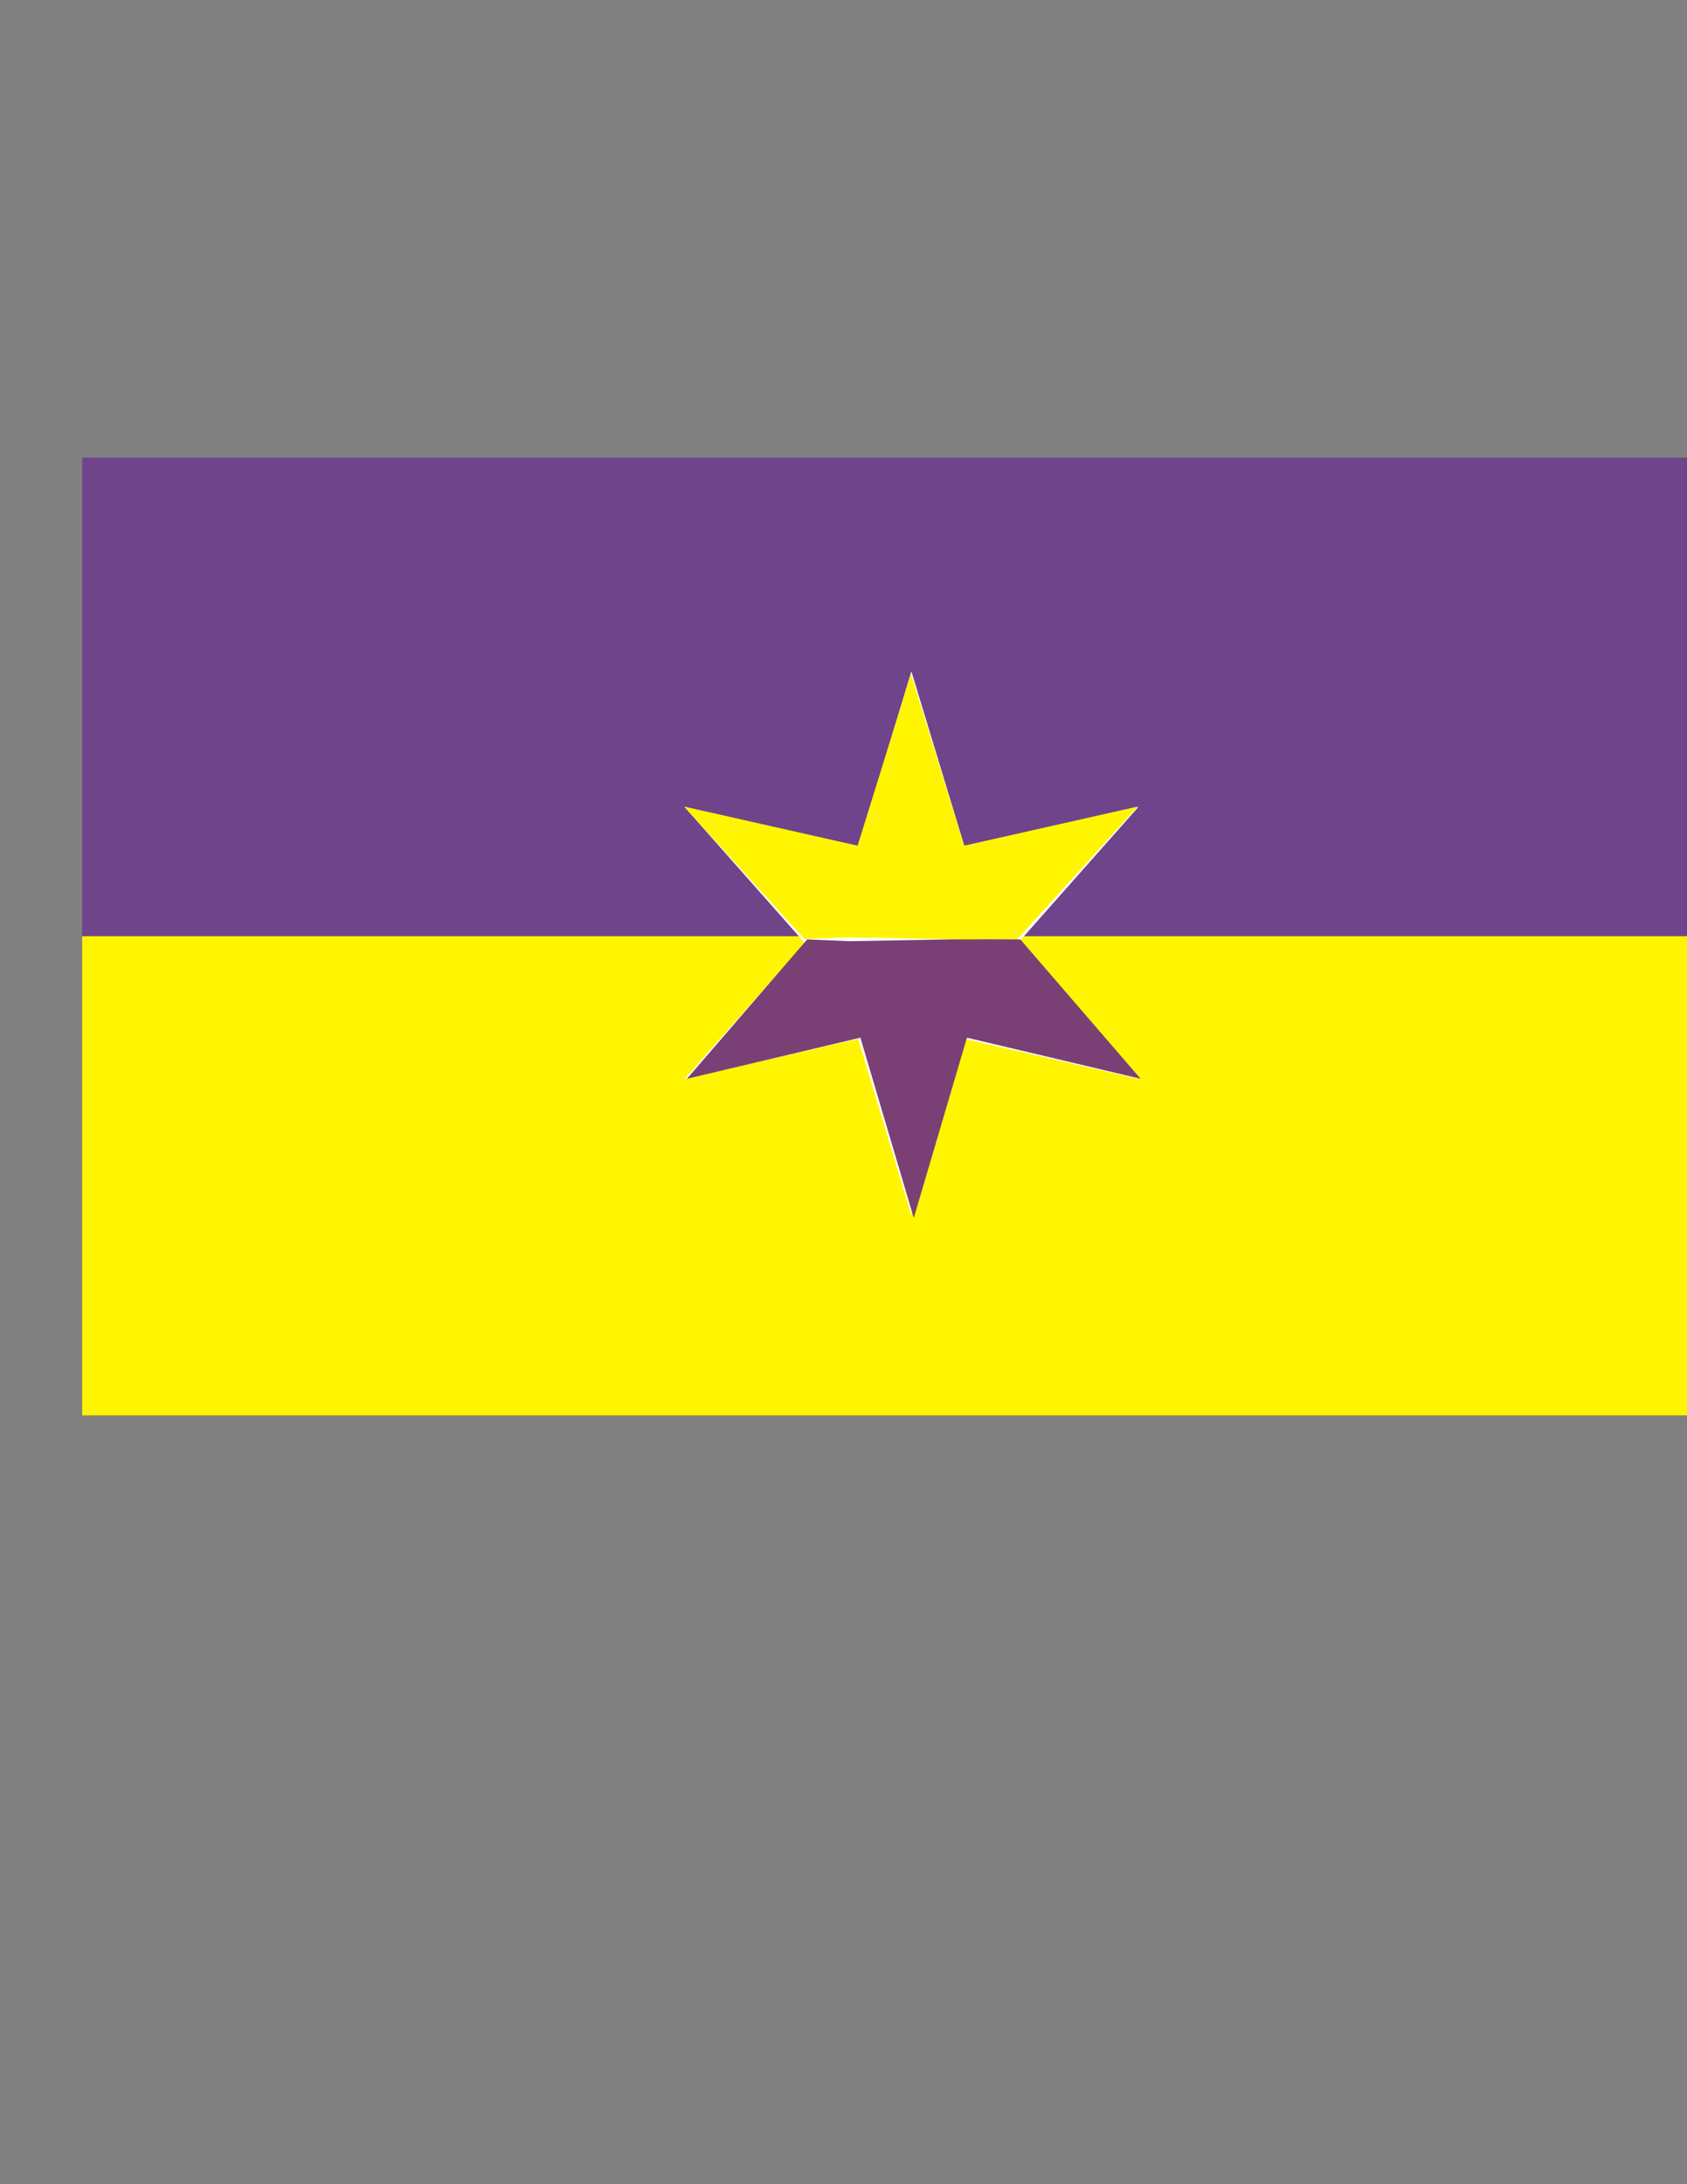
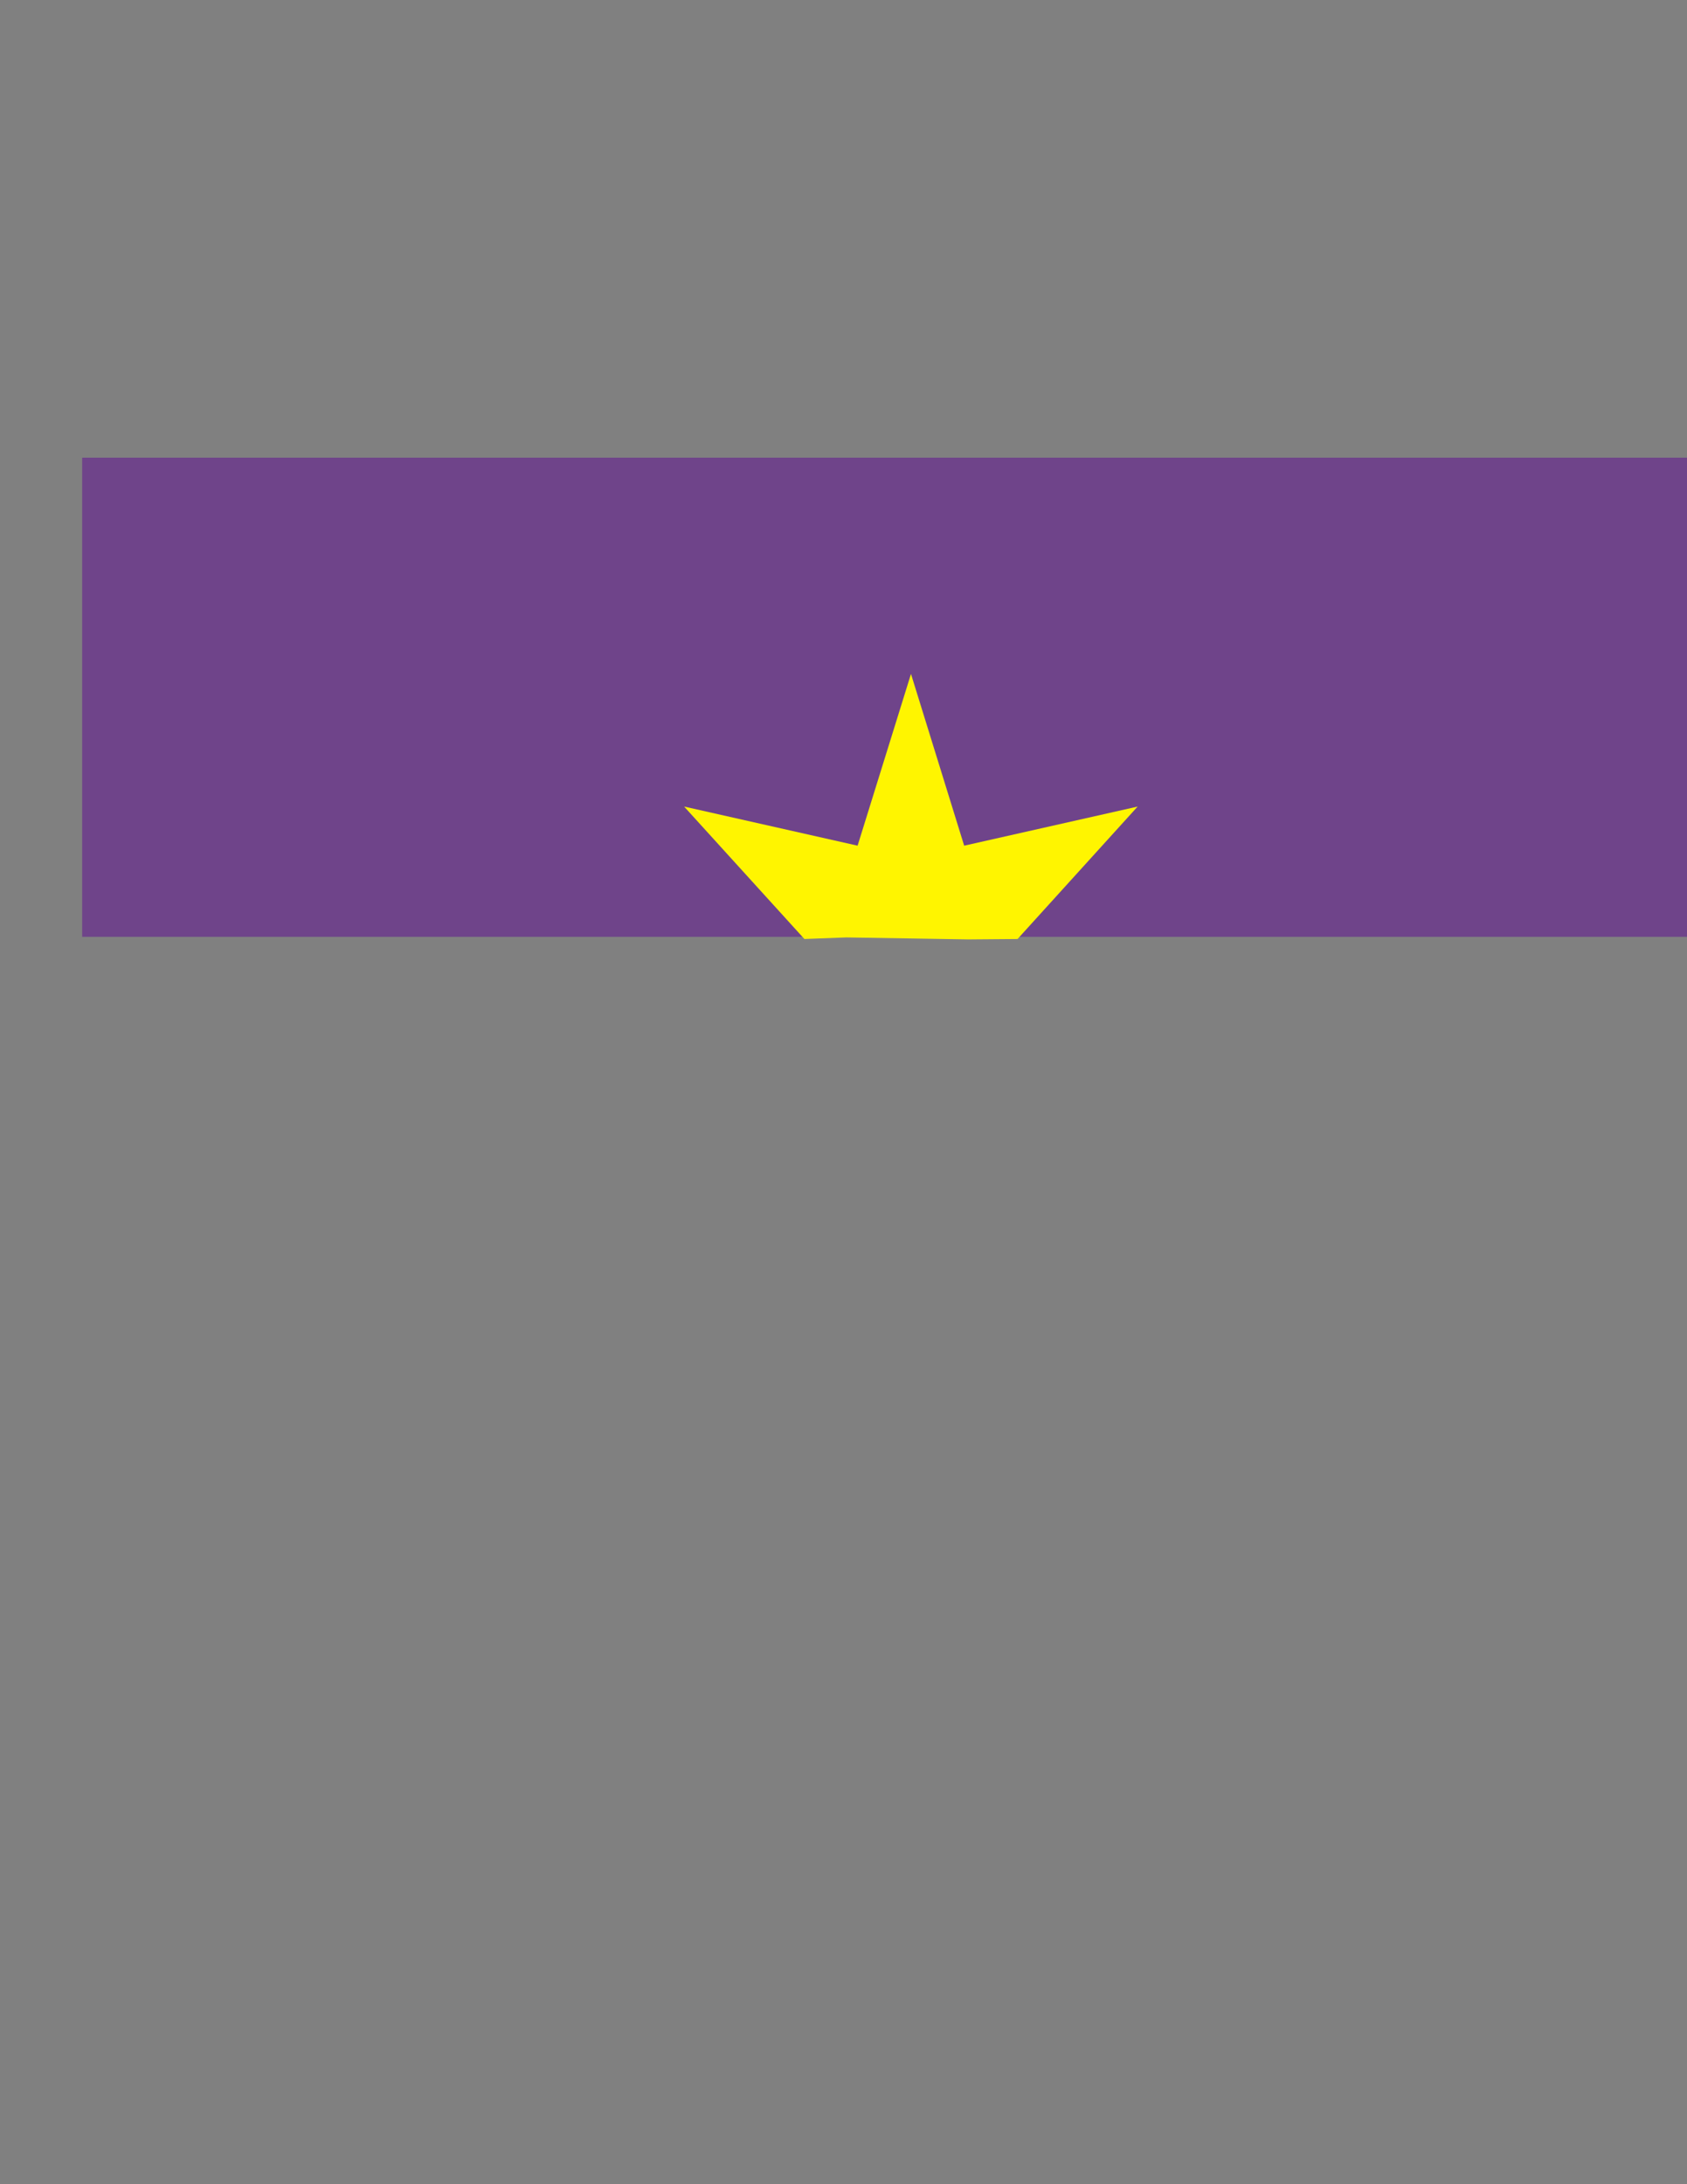
<svg xmlns="http://www.w3.org/2000/svg" xml:space="preserve" width="8.5in" height="11in" style="shape-rendering:geometricPrecision; text-rendering:geometricPrecision; image-rendering:optimizeQuality; fill-rule:evenodd; clip-rule:evenodd" viewBox="0 0 8.5 11">
  <rect x="0" y="0" width="8.5" height="11" fill="#808080" stroke="none" />
  <defs>
    <style type="text/css">
   
    .fil0 {fill:#6F448A}
    .fil3 {fill:#7A4076}
    .fil1 {fill:#FFF500}
    .fil2 {fill:white}
   
  </style>
  </defs>
  <g id="Layer_x0020_1">
    <rect class="fil0" x="0.414" y="2.305" width="8.209" height="2.413" />
-     <rect class="fil1" x="0.414" y="4.715" width="8.209" height="2.413" />
-     <polygon class="fil2" points="4.592,3.381 4.861,4.267 5.735,4.065 5.129,4.749 5.735,5.433 4.861,5.232 4.592,6.118 4.324,5.232 3.45,5.433 4.055,4.749 3.45,4.065 4.324,4.267 " />
-     <polygon class="fil3" points="4.893,4.729 5.141,4.731 5.747,5.433 4.872,5.226 4.604,6.134 4.335,5.226 3.461,5.433 4.067,4.731 4.278,4.74 " />
    <polygon class="fil1" points="4.879,4.731 5.127,4.729 5.732,4.062 4.858,4.259 4.59,3.394 4.321,4.259 3.447,4.062 4.053,4.729 4.264,4.721 " />
  </g>
</svg>